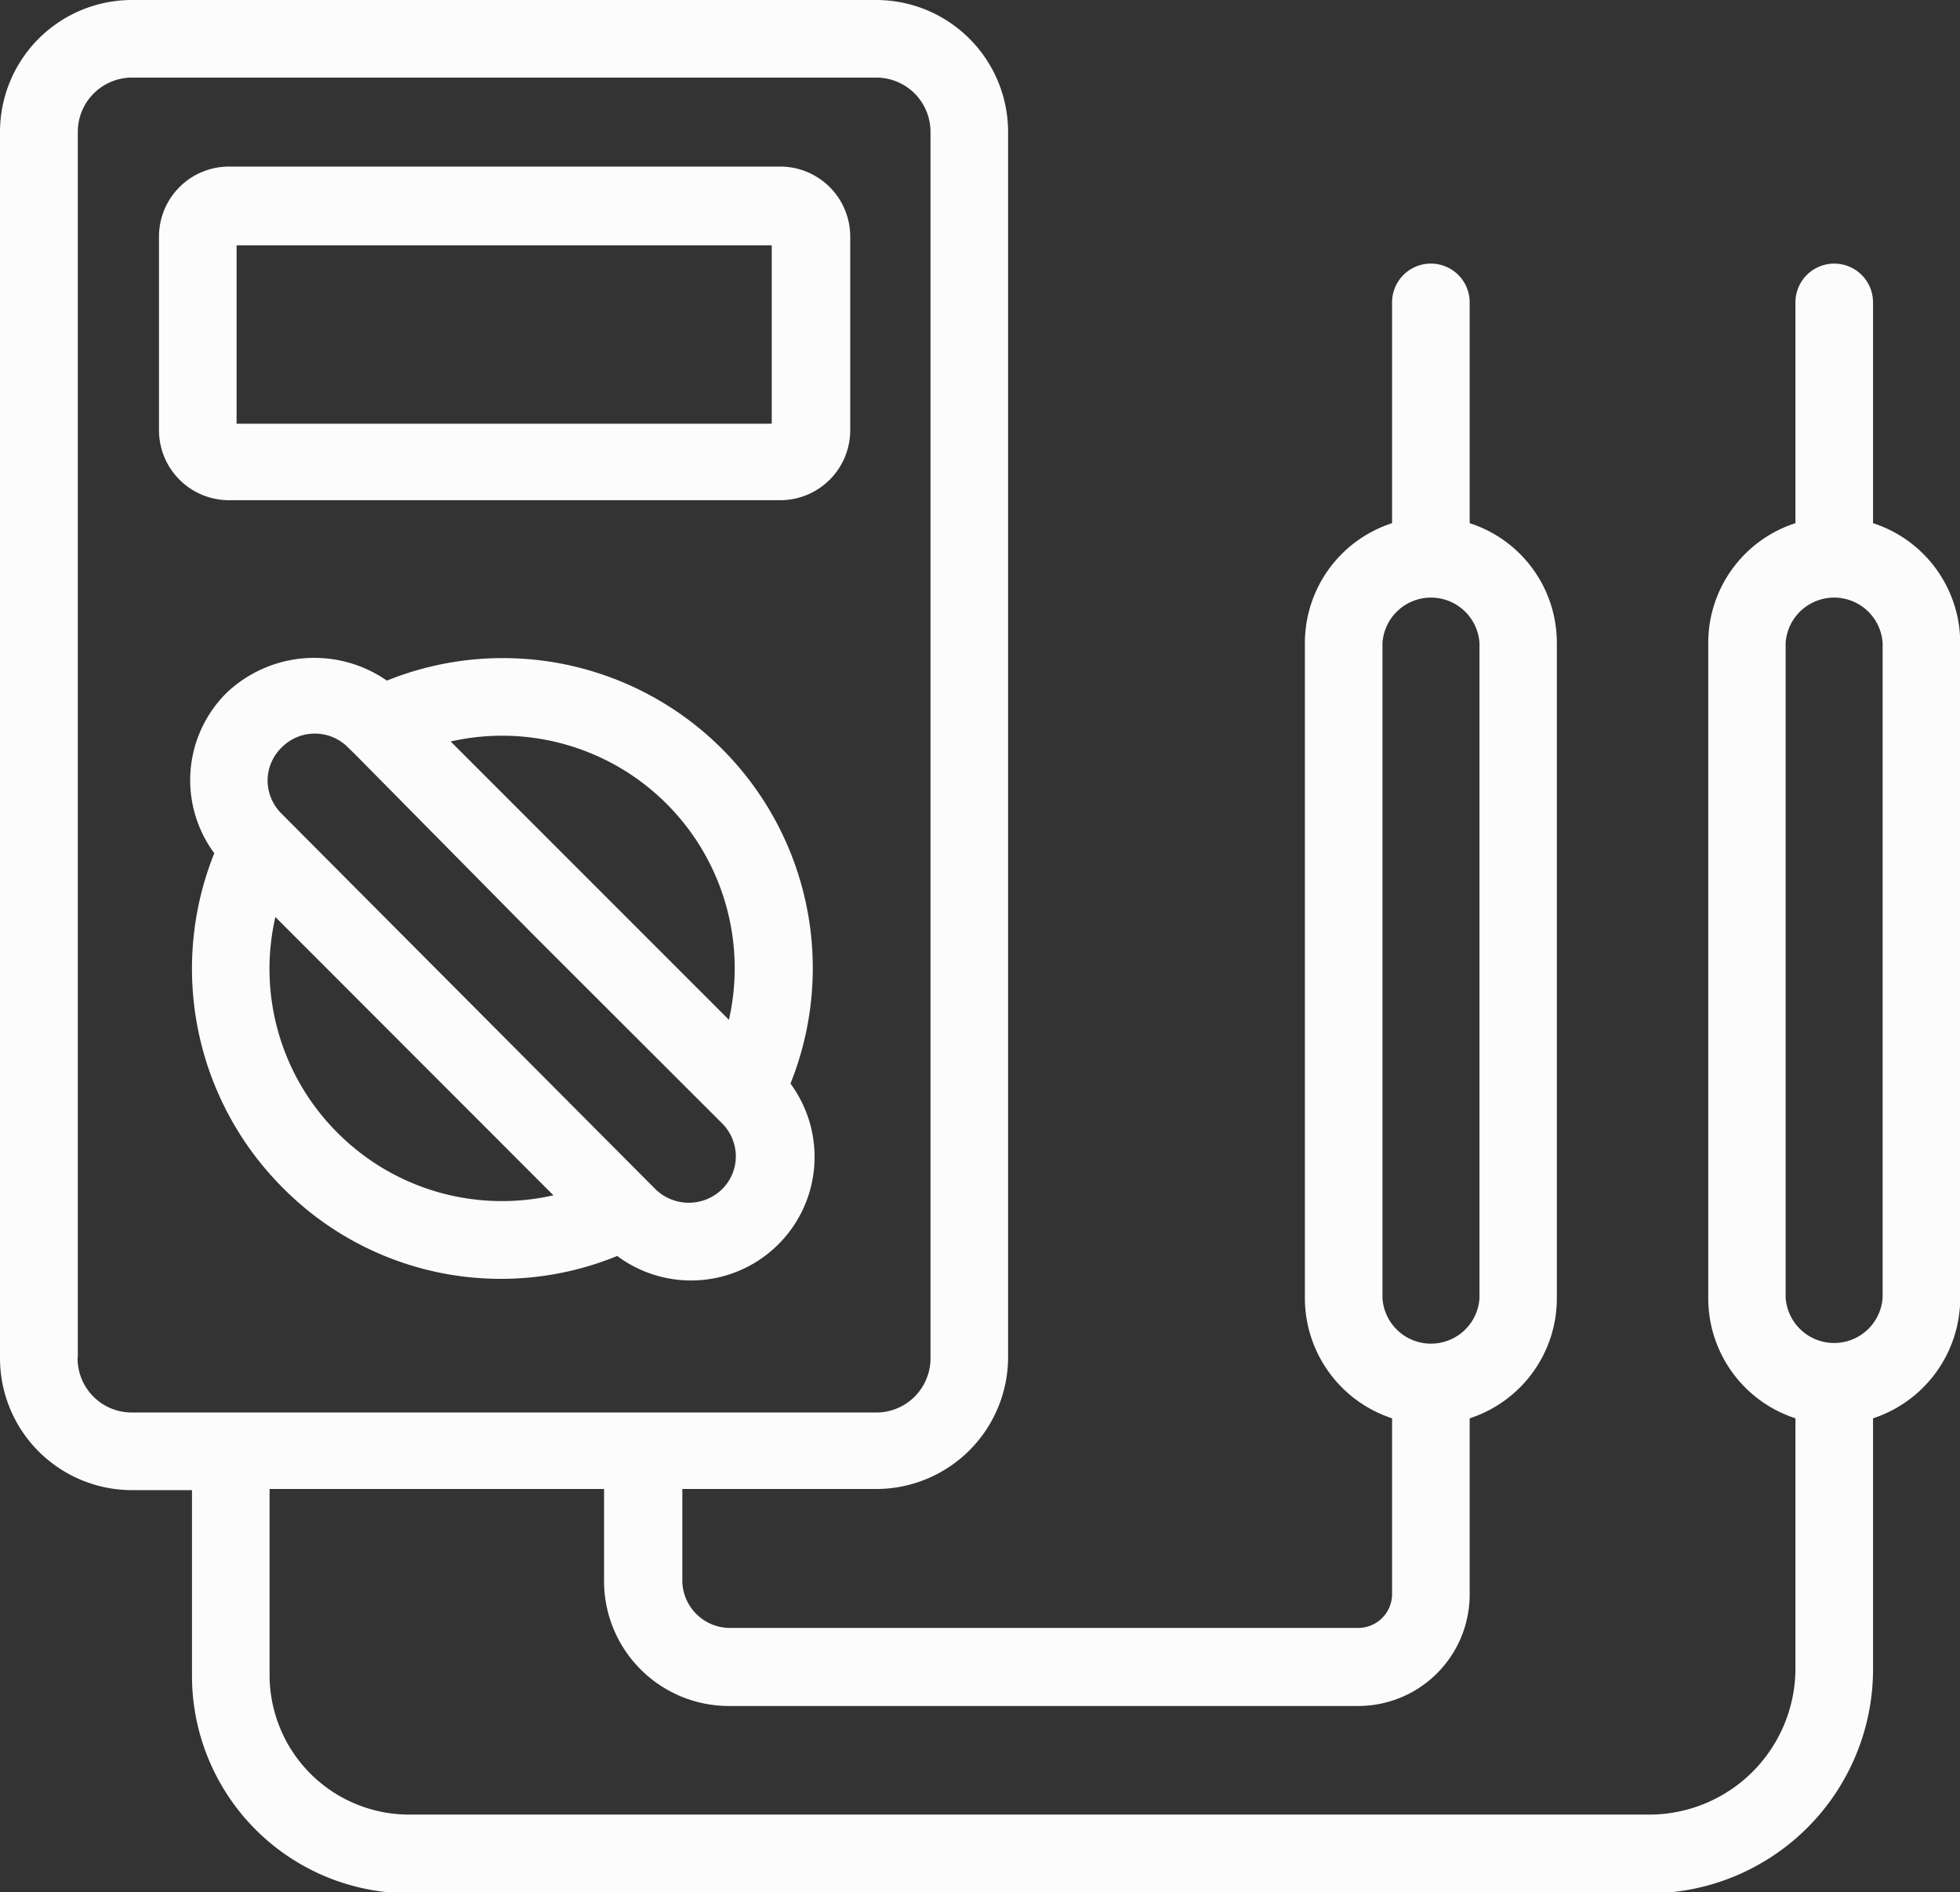
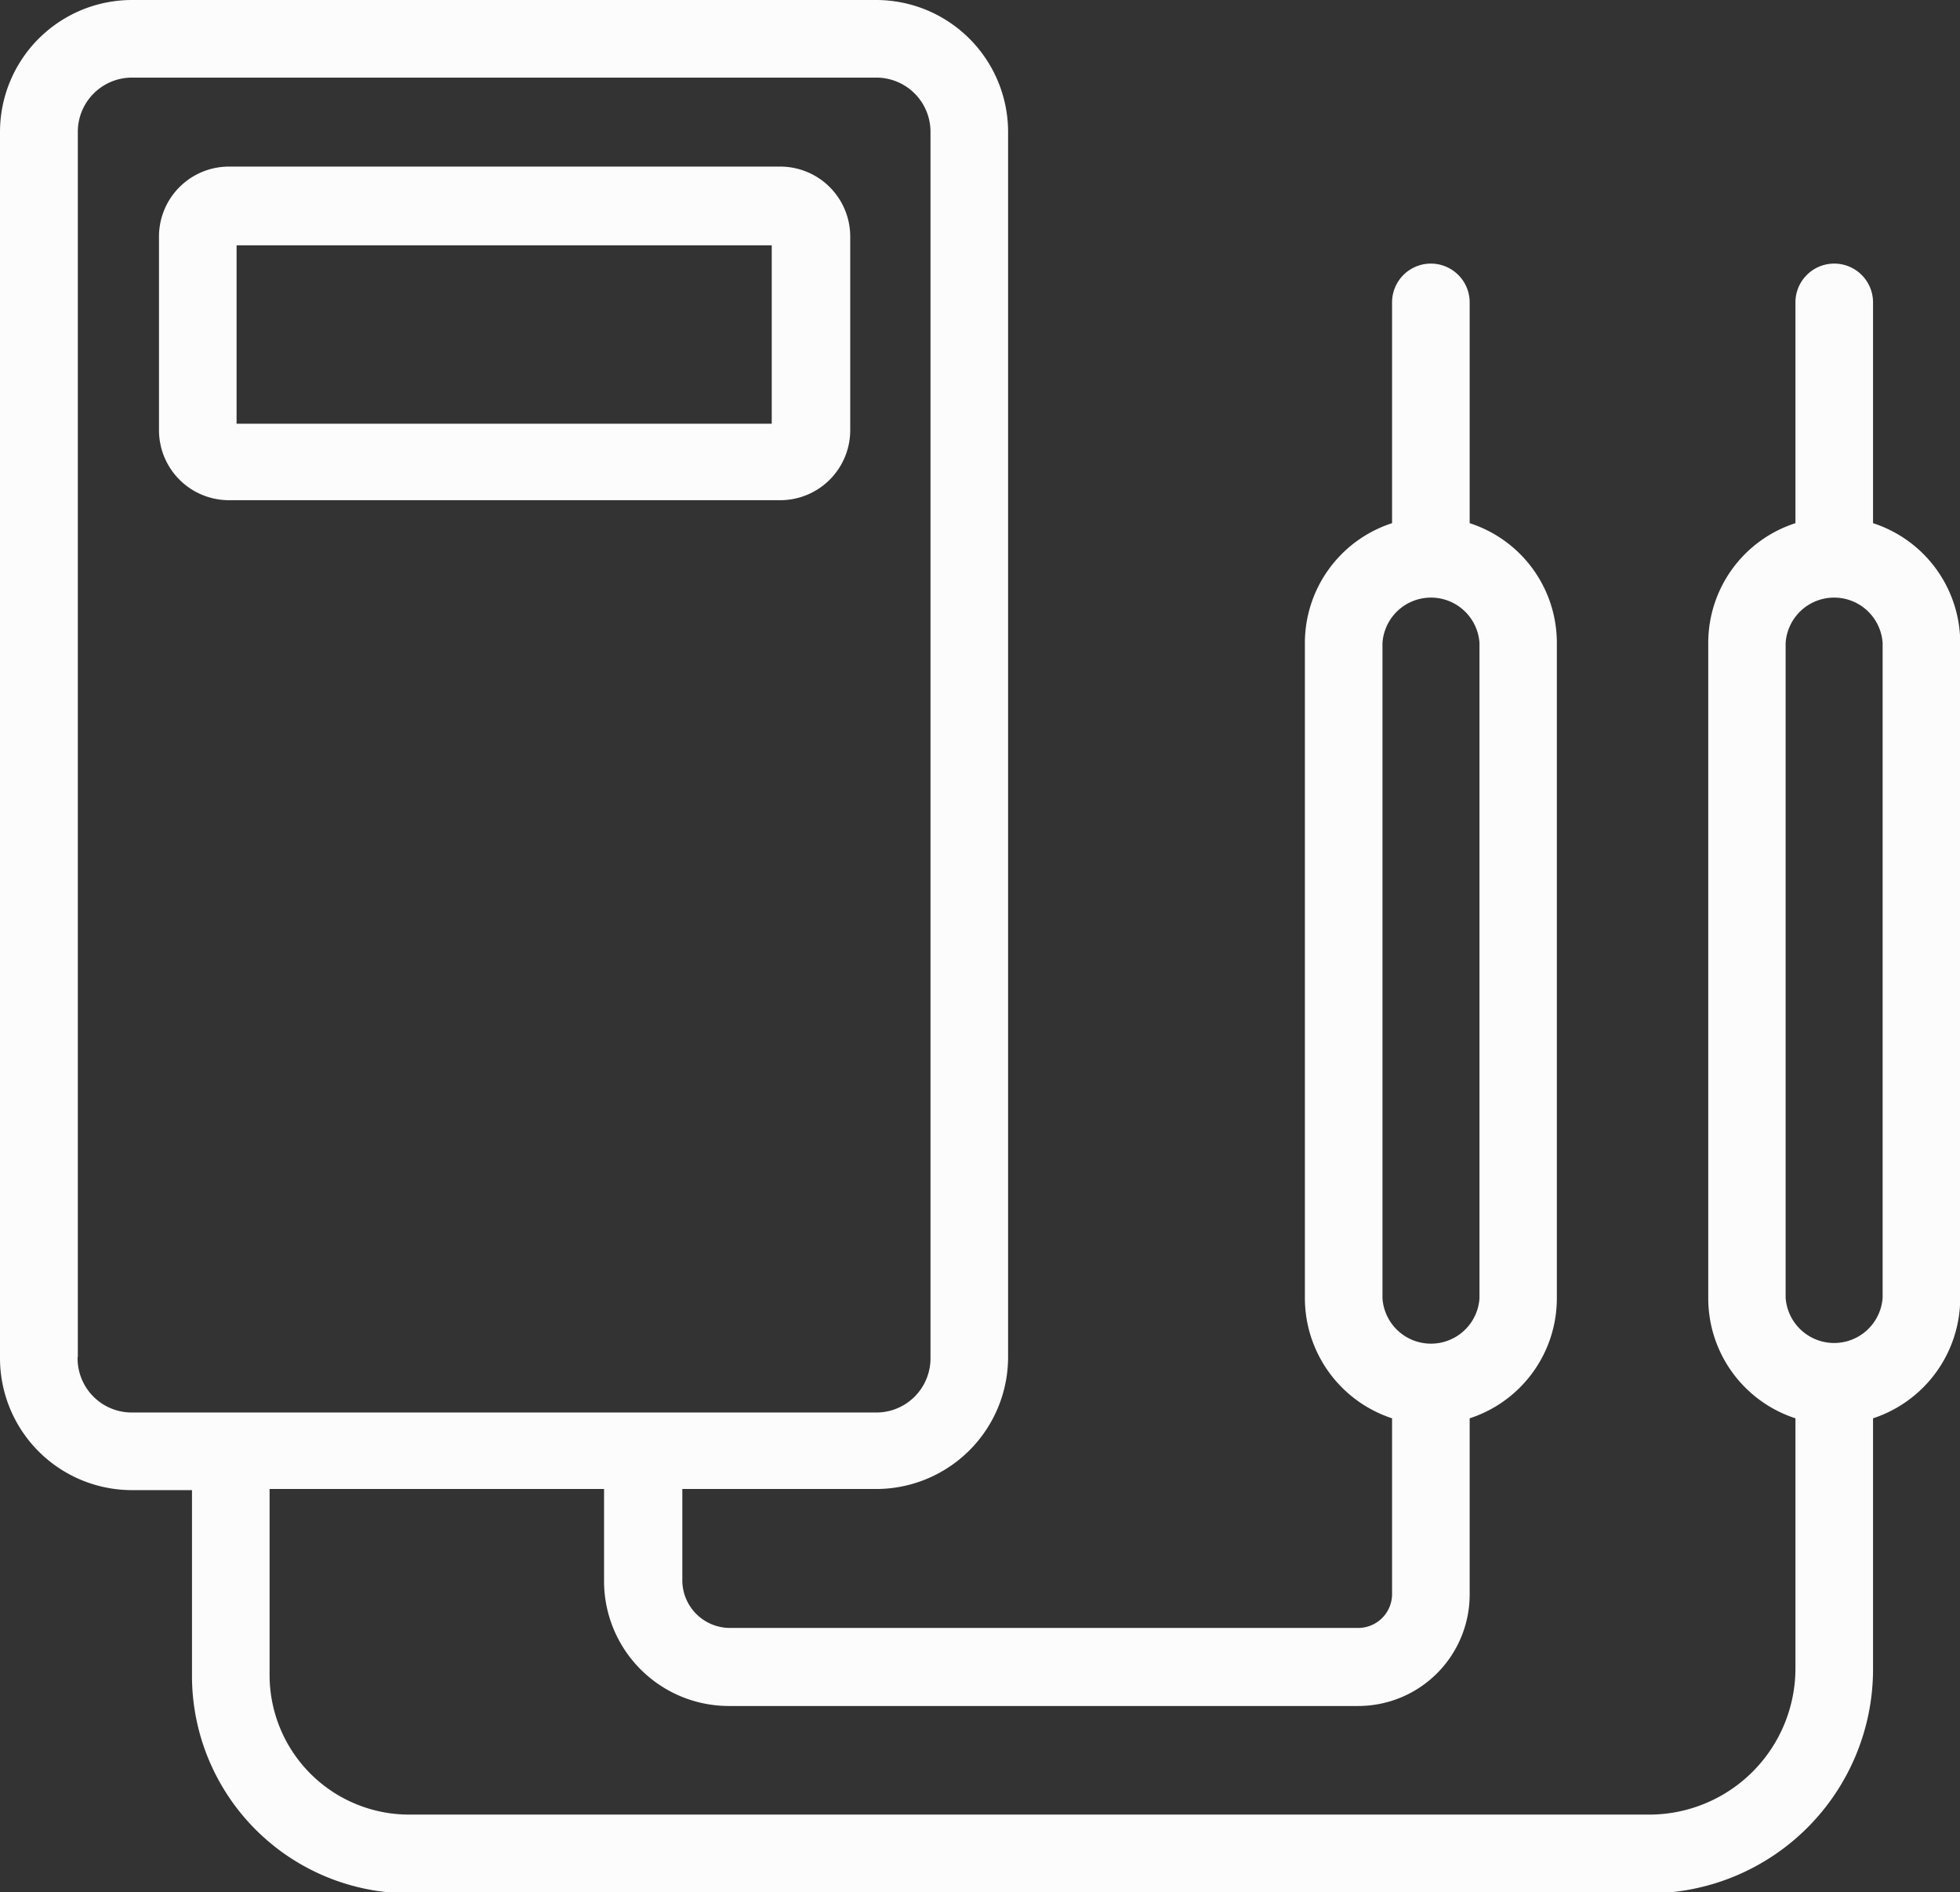
<svg xmlns="http://www.w3.org/2000/svg" viewBox="0 0 87.9 84.85">
  <rect x="0" y="0" width="87.9" height="84.85" fill="#333333" stroke="none" />
  <defs>
    <style>.cls-1{fill:#fcfcfc;}</style>
  </defs>
  <title>资源 8</title>
  <g id="图层_2" data-name="图层 2">
    <g id="图层_1-2" data-name="图层 1">
-       <path class="cls-1" d="M12.68,53.26a13.76,13.76,0,0,0,15,3.06,5.54,5.54,0,0,0,7.77-7.73A13.9,13.9,0,0,0,17.35,30.52a5.71,5.71,0,0,0-7.19.55,5.51,5.51,0,0,0-.55,7.19A13.89,13.89,0,0,0,12.68,53.26Zm2.46-2.46a10.38,10.38,0,0,1-2.79-9.68L24.82,53.6A10.41,10.41,0,0,1,15.14,50.8ZM29.9,36.05a10.43,10.43,0,0,1,2.79,9.68l-2-2L20.21,33.25A10.43,10.43,0,0,1,29.9,36.05ZM12.62,33.53a2.09,2.09,0,0,1,3,0l.26.25h0L24,42l8.43,8.42A2.11,2.11,0,0,1,33,51.85a2.08,2.08,0,0,1-.61,1.47,2.14,2.14,0,0,1-3,0L12.62,36.48A2.11,2.11,0,0,1,12,35,2.08,2.08,0,0,1,12.62,33.53Z" />
      <path class="cls-1" d="M35,22.43a3.14,3.14,0,0,0,3.13-3.13V10.6A3.14,3.14,0,0,0,35,7.47H10.26A3.14,3.14,0,0,0,7.13,10.6v8.7a3.14,3.14,0,0,0,3.13,3.13ZM10.61,11h24v8h-24Z" />
      <path class="cls-1" d="M84,23.46v-9.9a1.74,1.74,0,0,0-3.48,0v9.9a5.64,5.64,0,0,0-3.91,5.37V58.22a5.66,5.66,0,0,0,3.91,5.38V74.81A6.56,6.56,0,0,1,74,81.37H18.35a6.26,6.26,0,0,1-6.26-6.25V66.77h15V70.9a5.6,5.6,0,0,0,5.6,5.6H60.91a5,5,0,0,0,5-5V63.6a5.66,5.66,0,0,0,3.91-5.38V28.83a5.64,5.64,0,0,0-3.91-5.37v-9.9a1.74,1.74,0,0,0-3.48,0v9.9a5.65,5.65,0,0,0-3.91,5.37V58.22a5.68,5.68,0,0,0,3.91,5.38v7.91A1.52,1.52,0,0,1,60.91,73H32.73A2.14,2.14,0,0,1,30.6,70.9V66.77h8.7a5.92,5.92,0,0,0,5.91-5.91V5.91A5.92,5.92,0,0,0,39.3,0H5.91A5.92,5.92,0,0,0,0,5.91v55a5.92,5.92,0,0,0,5.91,5.91h2.7v8.35a9.75,9.75,0,0,0,9.74,9.73H74a10.05,10.05,0,0,0,10-10V63.6a5.68,5.68,0,0,0,3.91-5.38V28.83A5.65,5.65,0,0,0,84,23.46ZM62,28.83a2.18,2.18,0,0,1,4.35,0V58.22a2.18,2.18,0,0,1-4.35,0Zm-58.51,32V5.91A2.43,2.43,0,0,1,5.91,3.48H39.3a2.43,2.43,0,0,1,2.43,2.43v55a2.43,2.43,0,0,1-2.43,2.43H5.91A2.43,2.43,0,0,1,3.48,60.86Zm80.94-2.64a2.18,2.18,0,0,1-4.35,0V28.83a2.18,2.18,0,0,1,4.35,0Z" />
    </g>
  </g>
</svg>